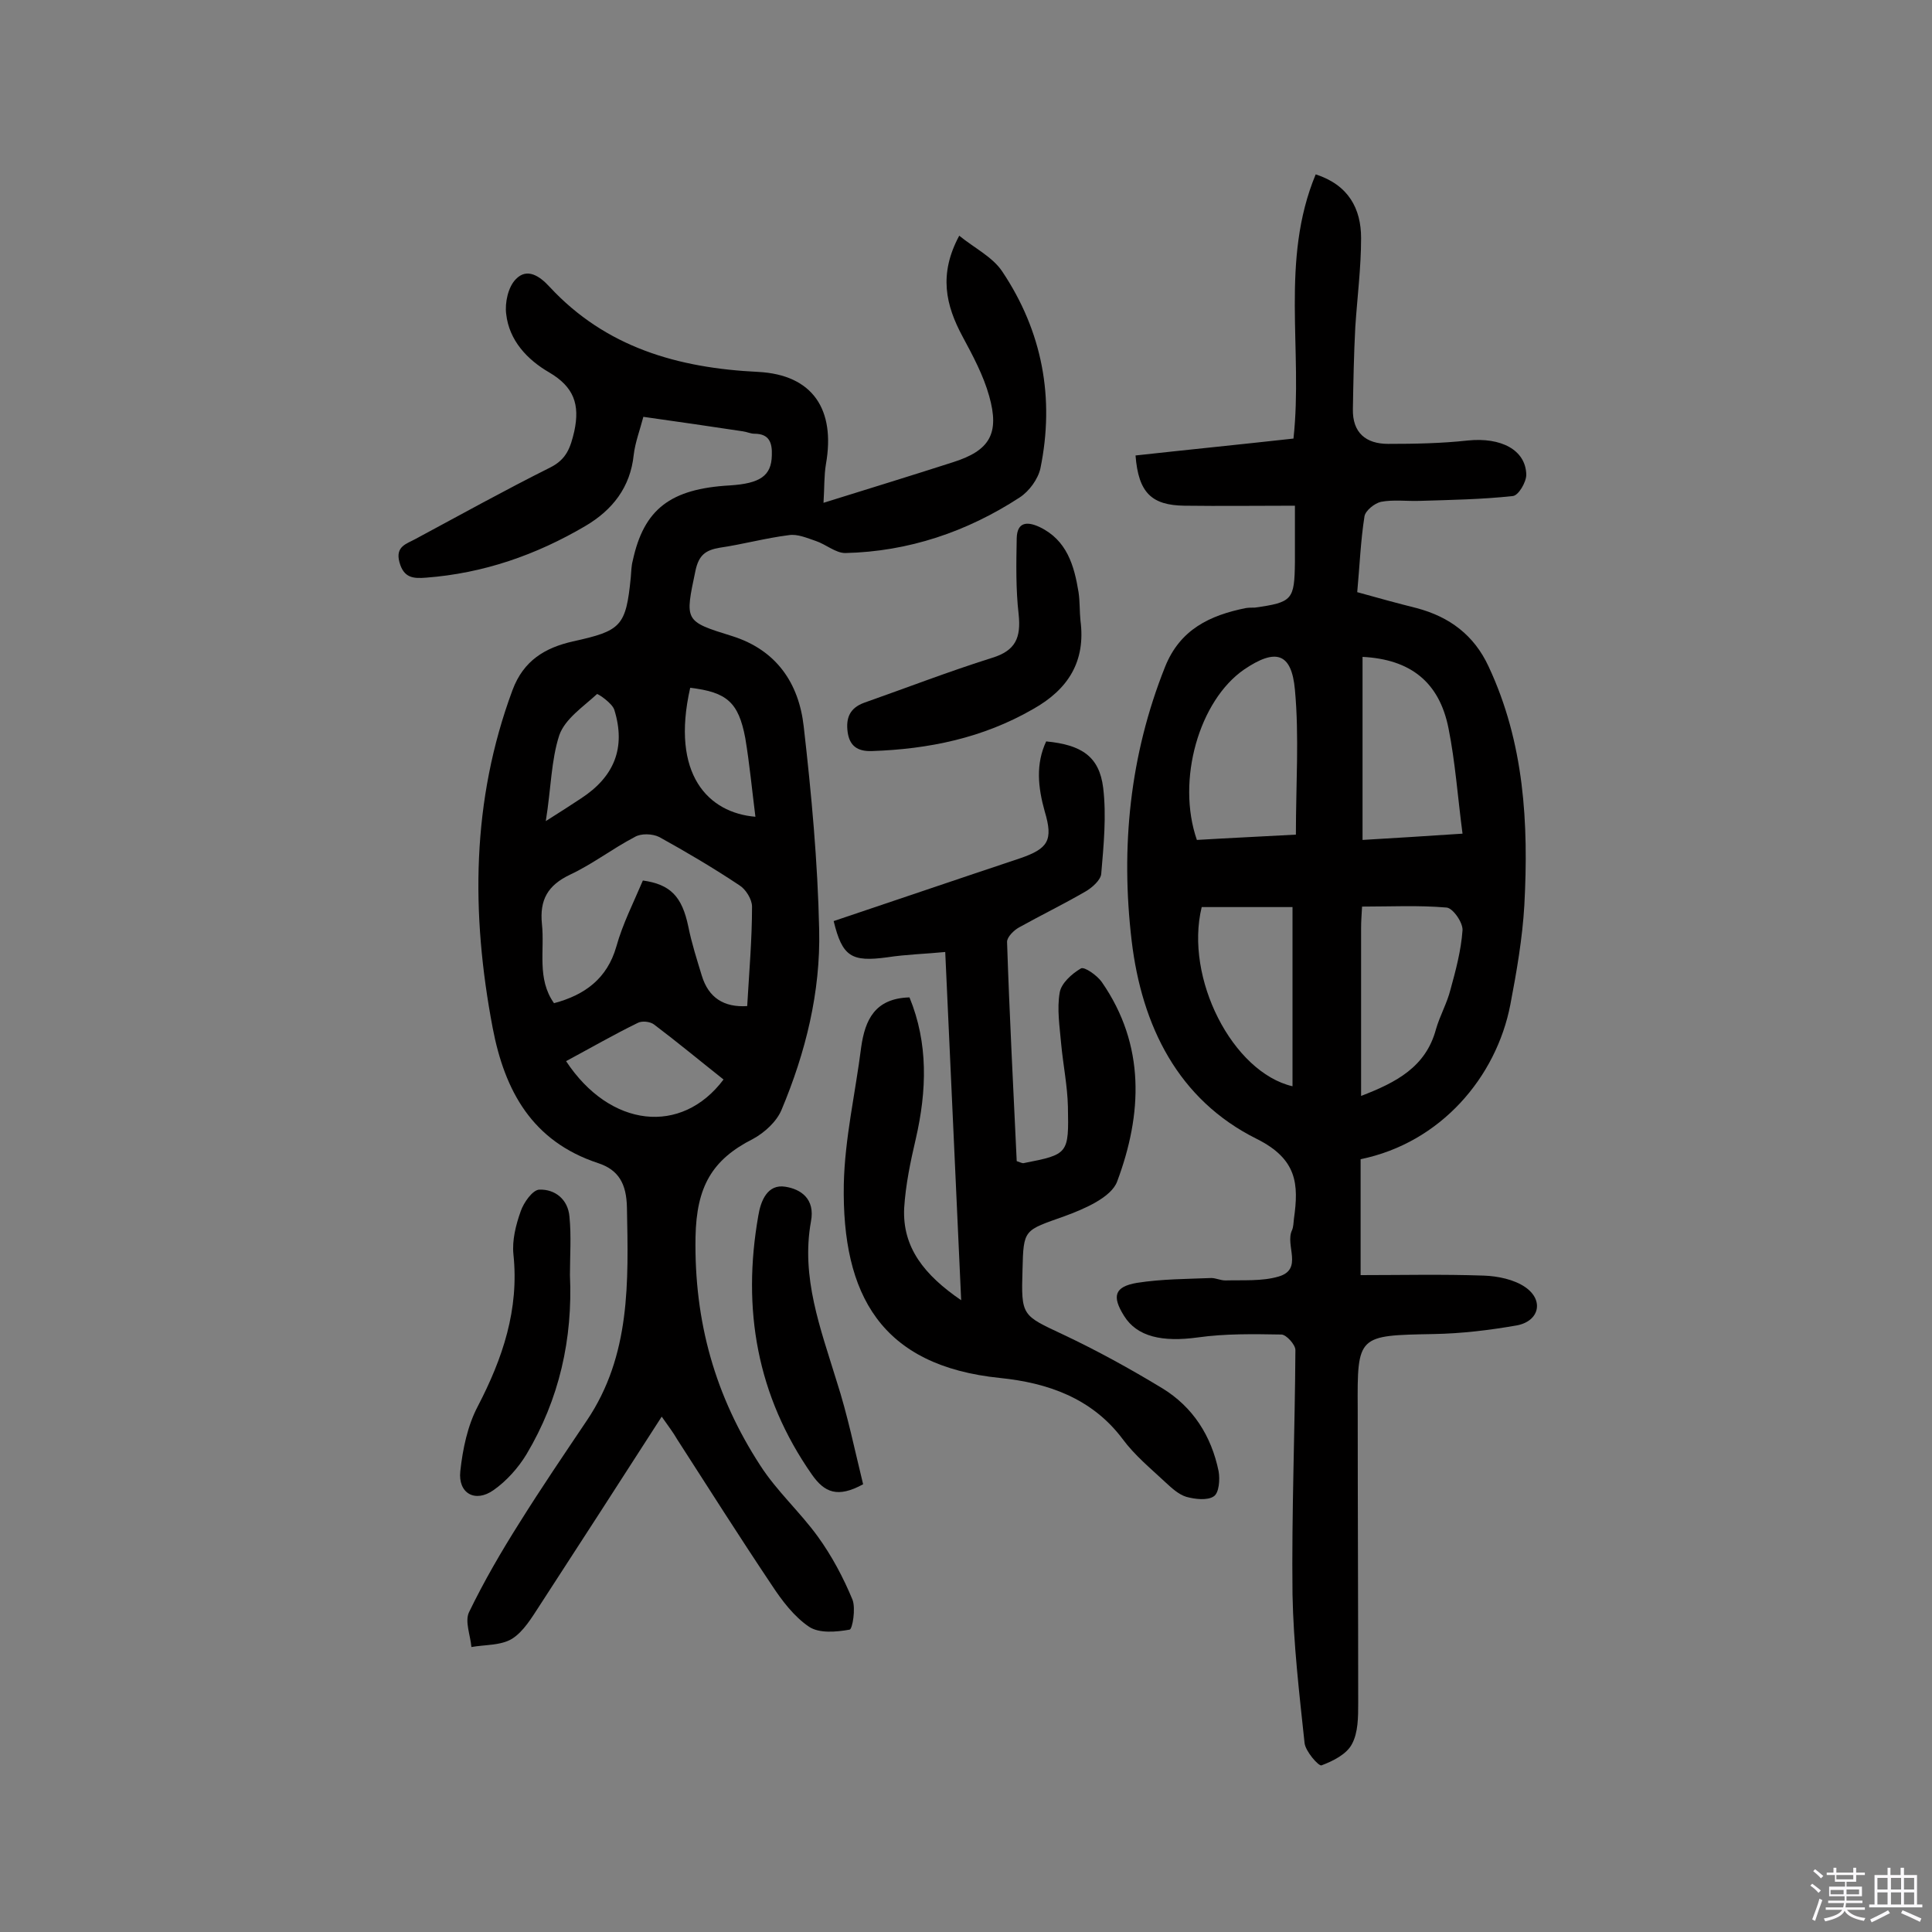
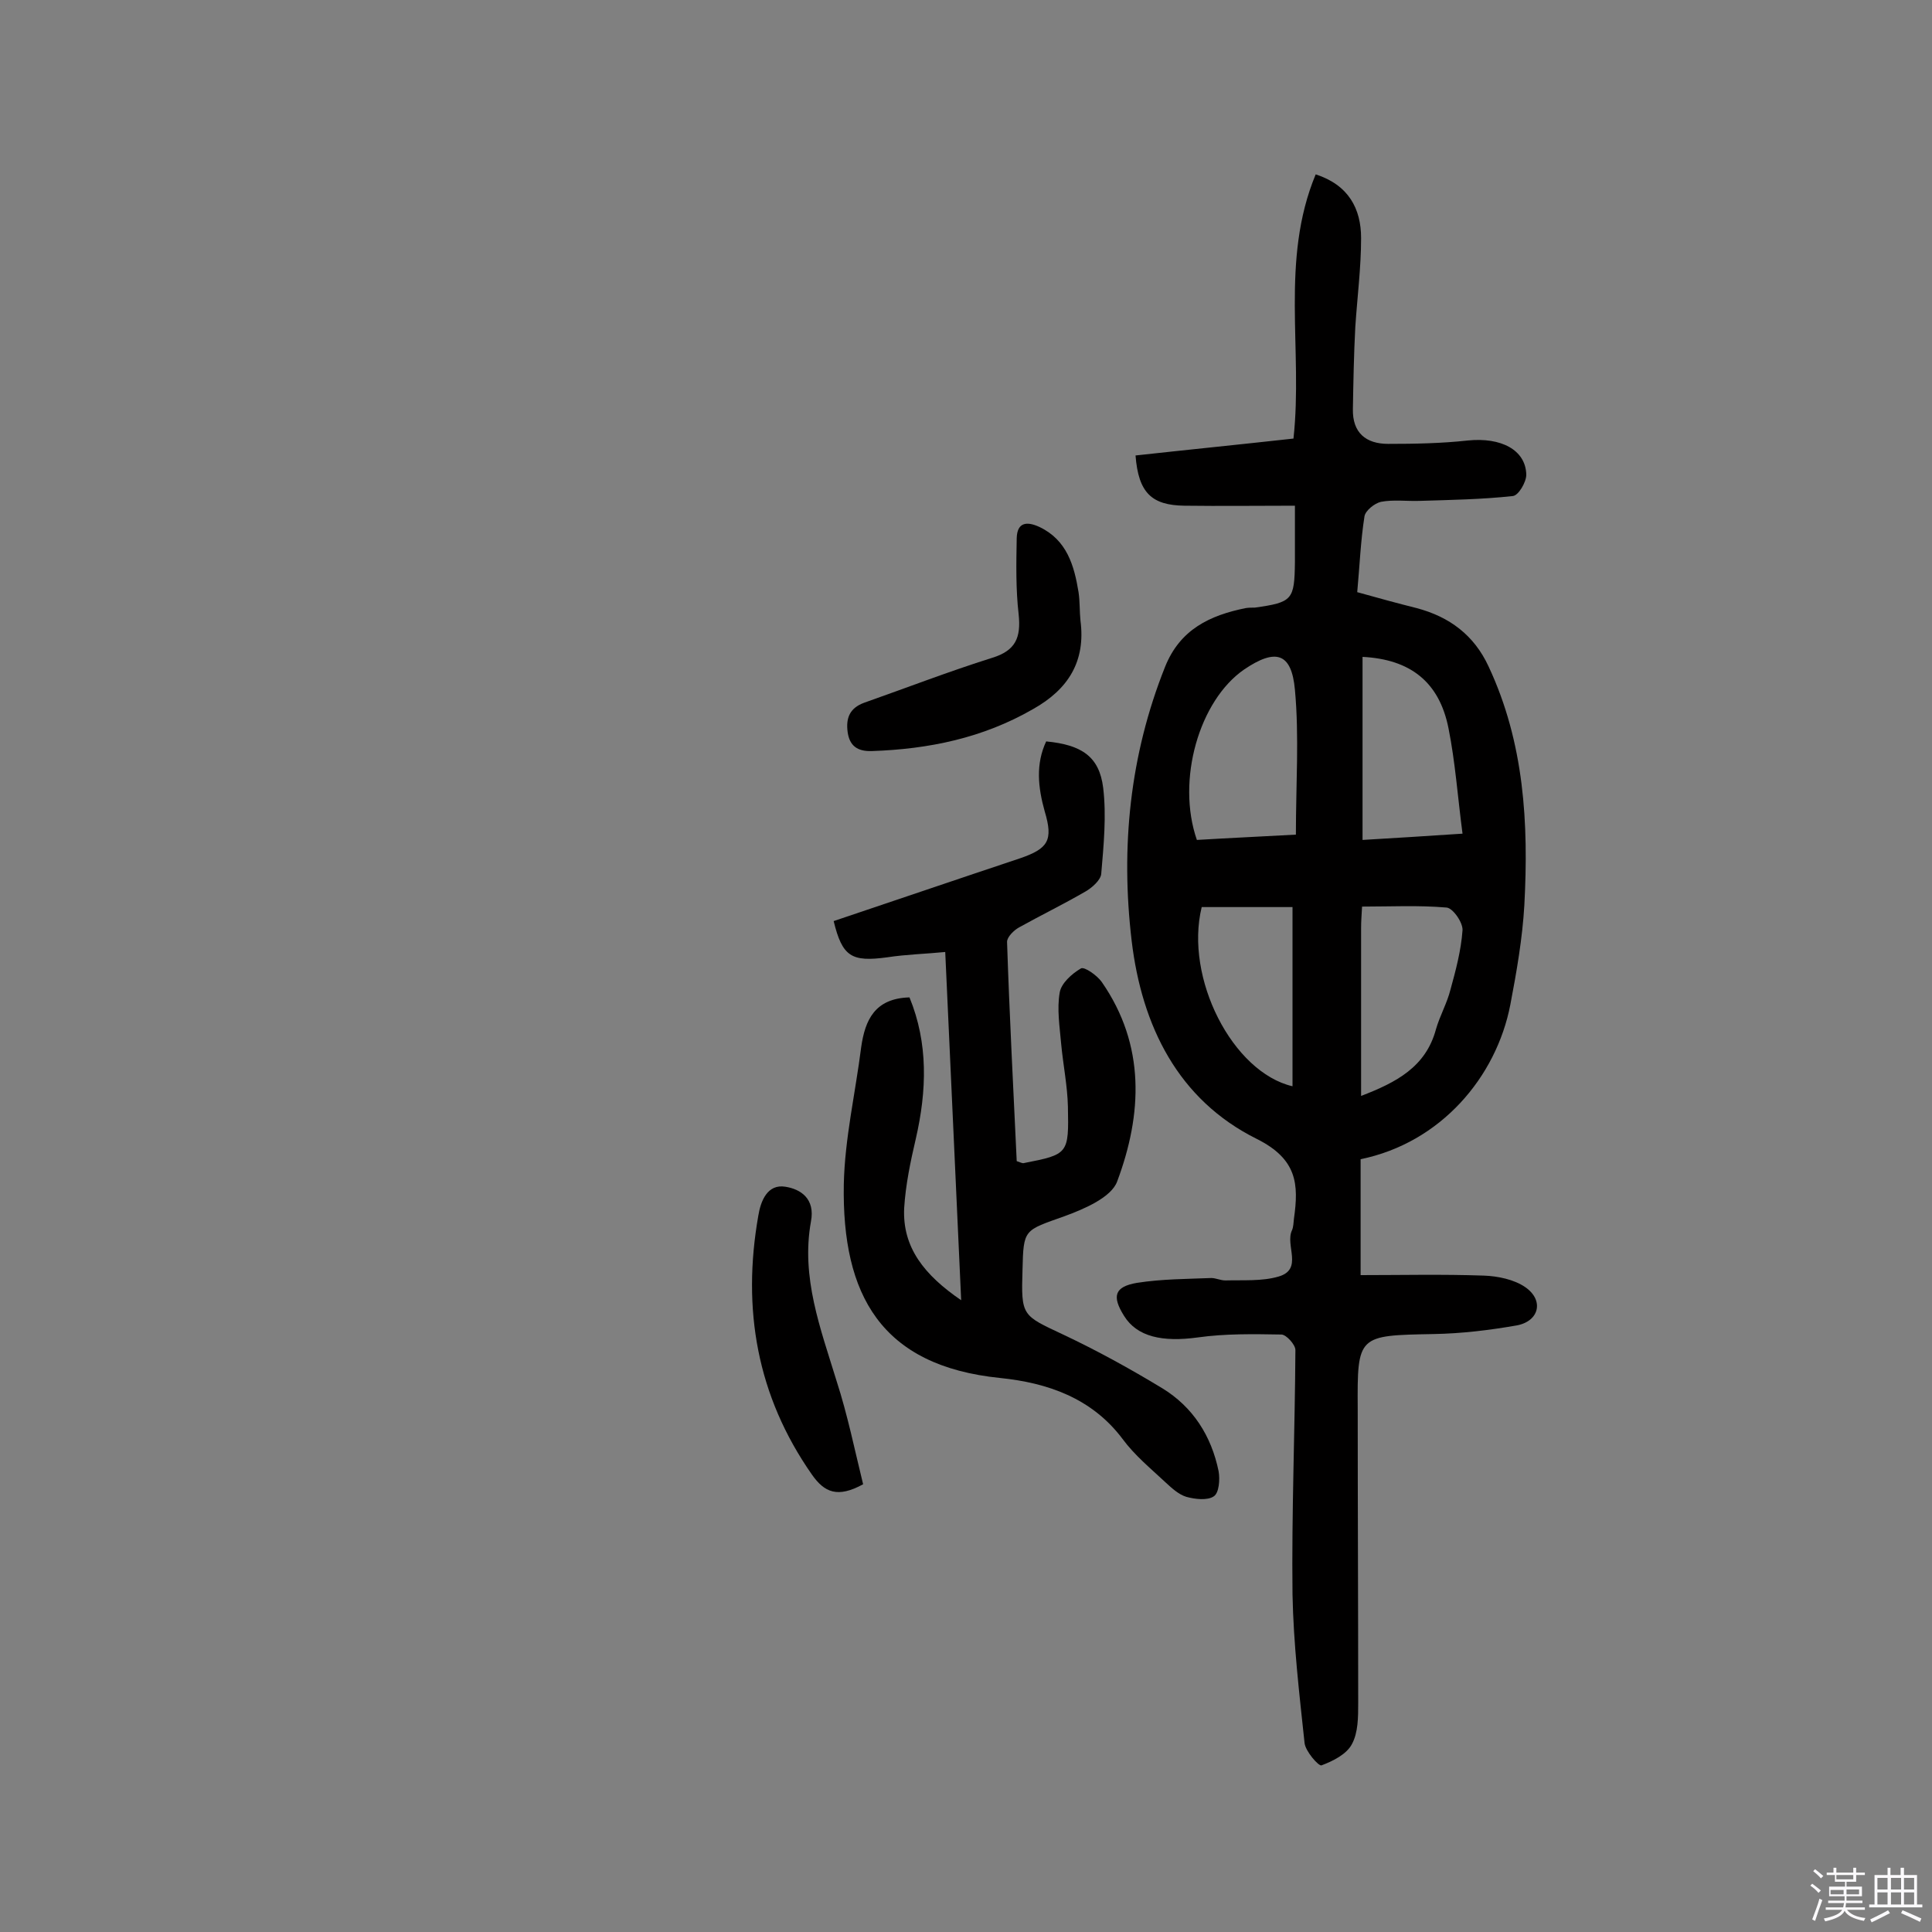
<svg xmlns="http://www.w3.org/2000/svg" enable-background="new 0 0 400 400" viewBox="0 0 400 400">
  <rect x="0" y="0" width="400" height="400" fill="#808080" stroke="none" />
  <path d="m374.8 390.4.4-.4c.7.5 1.3 1 1.8 1.4l-.5.5c-.5-.6-1.1-1.1-1.7-1.5zm1 7.3-.6-.3c.5-1.4 1.1-2.8 1.5-4.3.2.1.4.2.6.3-.5 1.3-1 2.8-1.5 4.3zm-.4-10.3.4-.4c.4.3 1 .8 1.7 1.4l-.5.5c-.4-.5-1-1-1.6-1.5zm2.5.3h1.7v-1h.6v1h3.5v-1h.6v1h1.8v.5h-1.8v1.4h-2v1h3.2v2h-3.2v.9h3.3v.5h-3.4c0 .3-.1.6-.1.9h4v.5h-3.7c.7.9 1.9 1.5 3.8 1.7-.1.2-.2.4-.3.6-2.1-.4-3.5-1.1-4-2.1-.4 1-1.8 1.7-4 2.2-.1-.2-.2-.4-.3-.6 2.1-.4 3.4-1 3.8-1.8h-3.4v-.5h3.6c.1-.3.1-.6.2-.9h-3.3v-.5h3.4c0-.3 0-.6 0-.9h-3.2v-2h3.3v-1h-2.1v-1.4h-1.7v-.5zm1.1 3.5v1h2.7c0-.3 0-.4 0-.4 0-.1 0-.2 0-.2 0-.1 0-.2 0-.3h-2.7zm1.2-3v.9h3.5v-.9zm4.7 3h-2.6v.6.4h2.6z" fill="#fbfafc" />
  <path d="m393.6 386.7h.6v1.5h2.7v6.1h1.1v.6h-11v-.6h1.1v-6.1h2.7v-1.5h.6v1.5h2.1v-1.5zm-2.7 8.8.4.6c-1.2.6-2.5 1.3-3.8 1.9-.1-.2-.2-.4-.3-.6 1.2-.6 2.5-1.2 3.7-1.9zm-2.2-6.7v2.4h2.1v-2.4zm0 3v2.5h2.1v-2.5zm2.8-3v2.4h2.1v-2.4zm0 3v2.5h2.1v-2.5zm6 6.1c-1.4-.7-2.7-1.3-3.9-1.8l.3-.6c1.5.6 2.7 1.2 3.9 1.7zm-1.2-9.1h-2.1v2.4h2.1zm-2.1 3v2.5h2.1v-2.5z" fill="#fbfafc" />
  <g fill="#010000">
-     <path d="m137 293.3c-8.6 13.4-16.9 26.2-25.2 39-1.7 2.6-3.4 5.5-5.8 7-2.3 1.4-5.6 1.2-8.4 1.7-.2-2.4-1.4-5.3-.5-7.2 3.1-6.4 6.7-12.6 10.5-18.6 4.5-7.2 9.2-14.1 13.9-21.1 9.1-13.5 8.6-28.7 8.3-44.1-.1-4.9-1.7-7.8-6-9.2-13.6-4.5-19.3-14.9-21.8-28-4.5-23.7-4.4-47 4.1-69.9 2.3-6.2 6.8-8.8 12.5-10.1 10-2.2 11-3.1 12-13.3.1-1.1.1-2.3.4-3.4 2.3-10.7 7.8-14.9 20.1-15.6 6.3-.4 8.6-2 8.7-6.2.1-2.6-.5-4.5-3.6-4.5-.8 0-1.6-.4-2.4-.5-6.7-1-13.4-2-20.6-3-.7 2.7-1.7 5.3-2 7.9-.7 6.7-4.4 11.4-10 14.7-10.2 6-21.1 9.8-33 10.7-2.6.2-4.6.1-5.5-3.2s1.5-3.8 3.3-4.8c9.3-5 18.5-10.1 27.9-14.8 3.4-1.7 4.2-4.1 5-7.5 1.2-5.6-.1-9.2-5.2-12.2-4.5-2.6-8.3-6.6-8.9-12.1-.3-2.3.4-5.6 2-7.2 2.3-2.4 4.9-.7 7 1.6 11.6 12.5 26.5 16.8 43.2 17.6 11.3.6 16 7.8 14 19.1-.4 2.4-.3 4.8-.5 8 9.3-2.9 18.1-5.6 26.8-8.4 7.6-2.4 9.7-5.9 7.5-13.7-1.2-4.3-3.4-8.4-5.5-12.3-3.5-6.5-5-12.9-.7-20.9 3.2 2.6 6.9 4.4 8.9 7.4 8.3 12.4 10.9 26.2 7.9 40.8-.5 2.2-2.3 4.7-4.3 6-10.9 7.1-23 11.2-36.1 11.5-2 0-4-1.8-6.1-2.5-1.8-.6-3.8-1.5-5.6-1.2-4.8.6-9.5 1.9-14.3 2.6-2.9.5-4.3 1.5-5 4.7-2.2 10.5-2.4 10.5 7.6 13.6 9.2 2.9 13.8 9.8 14.8 18.7 1.6 14 2.9 28 3.2 42.1.3 12.9-2.8 25.4-7.8 37.3-1 2.4-3.5 4.7-5.9 6-8.5 4.3-11.7 9.9-11.9 20.3-.3 17.6 4.1 33 13.4 47.3 3.4 5.3 8.2 9.6 11.9 14.7 2.9 4 5.3 8.5 7.2 13.1.7 1.8 0 6.1-.6 6.2-2.8.5-6.3.8-8.4-.6-3.1-2.1-5.6-5.4-7.7-8.6-6.7-10-13.1-20.1-19.6-30.2-.8-1.4-1.8-2.7-3.2-4.7zm-3.9-111c5.7.8 8.1 3.3 9.4 9.5.7 3.5 1.8 6.9 2.8 10.2 1.4 4.6 4.6 6.6 9.4 6.3.4-7 1-13.8 1-20.6 0-1.5-1.3-3.6-2.6-4.4-5.4-3.6-11-6.9-16.6-10-1.4-.7-3.8-.8-5.1 0-4.6 2.4-8.7 5.6-13.4 7.8-4.6 2.2-6.3 5.2-5.8 10.2.6 5.5-1.1 11.3 2.5 16.4 6.4-1.7 11-5.1 12.9-11.7 1.3-4.7 3.6-9.2 5.5-13.7zm-15.9 37.4c9.1 13.8 23.9 15.4 32.6 3.8-4.8-3.8-9.5-7.7-14.4-11.4-.8-.6-2.5-.8-3.4-.3-4.9 2.4-9.6 5.1-14.8 7.9zm25.7-77.3c-4.1 18 3.8 25.9 13.5 26.7-.7-5.5-1.2-10.9-2.1-16.3-1.4-7.4-3.8-9.5-11.4-10.4zm-29.9 27.6c3-1.9 5.2-3.3 7.3-4.7 6.9-4.5 9.3-10.5 6.9-18.3-.4-1.4-3.4-3.4-3.6-3.3-2.8 2.6-6.6 5.1-7.8 8.5-1.7 5.2-1.7 11-2.8 17.8z" />
    <path d="m268.1 104.7c-7.8 0-15.4.1-22.9 0-6.7-.1-9.5-2.6-10.1-10.4 10.9-1.2 21.9-2.3 32.7-3.5 2-18.3-2.8-36.9 4.6-54.7 6.8 2.2 9.4 7.1 9.4 13.2s-.8 12.3-1.2 18.4c-.3 5.7-.4 11.3-.5 17-.1 4.9 2.7 7.2 7.3 7.2 5.5 0 11-.1 16.5-.7 6.8-.7 12 1.9 12.1 7.1 0 1.5-1.6 4.3-2.8 4.4-6.4.7-12.8.8-19.2 1-2.7.1-5.5-.3-8.1.2-1.3.3-3.2 1.8-3.4 3-.8 5.1-1 10.3-1.5 15.7 4.3 1.2 8.3 2.3 12.3 3.3 6.8 1.8 11.9 5.6 14.9 12.1 7.4 15.8 8.3 32.5 7.4 49.4-.4 6.9-1.6 13.8-2.9 20.6-2.9 15-14.4 28.6-31 32v24c8.3 0 16.9-.2 25.5.1 2.9.1 6.3.8 8.6 2.4 3.9 2.7 2.9 7-1.7 7.9-5.7 1-11.5 1.7-17.3 1.8-15.7.3-15.8.2-15.7 15.5 0 20.3.1 40.6.1 60.9 0 2.9 0 6.1-1.3 8.5-1.1 2.1-3.9 3.5-6.3 4.4-.6.2-3.3-2.9-3.5-4.6-1.1-10.3-2.3-20.5-2.5-30.8-.2-16.9.5-33.7.6-50.6 0-1.1-1.9-3.2-2.9-3.2-5.8-.1-11.6-.2-17.3.6-7.3 1-12.6-.1-15.3-4.5-2.5-4-2-6 2.7-6.8 5.1-.8 10.3-.8 15.4-1 .9 0 1.9.5 2.9.5 3.7-.1 7.6.2 11-.8 5.2-1.5 1.3-6.5 2.8-9.6.3-.7.3-1.6.4-2.4 1-7.1.7-12.3-7.7-16.5-16.3-8.1-23.8-23.4-25.9-41-2.3-19.4-.4-38.4 6.9-56.7 3.1-7.8 9.3-10.7 16.7-12.2.6-.1 1.3-.1 1.9-.1 7.8-1.1 8.2-1.6 8.3-9.4 0-3.5 0-7.1 0-11.7zm.2 68.1c0-10.4.7-20.3-.2-30-.7-7.7-4-8.6-10.5-4.2-9.3 6.4-14.1 22.9-9.8 35.3 6.6-.4 13.3-.7 20.5-1.1zm13.8-36.8v37.9c6.8-.4 13.2-.8 20.7-1.3-1-7.6-1.5-14.8-2.9-21.8-1.9-9.6-7.9-14.3-17.8-14.8zm-.3 90.9c7.3-2.8 13.4-6 15.5-13.8.8-2.8 2.3-5.4 3-8.2 1.1-4 2.2-8.1 2.5-12.3.1-1.6-2-4.6-3.3-4.7-5.8-.5-11.6-.2-17.5-.2-.1 1.8-.2 3.1-.2 4.4zm-33-39.1c-3.6 14.7 6.4 34.2 18.8 37.1 0-12.3 0-24.7 0-37.1-6.6 0-12.7 0-18.8 0z" />
    <path d="m188.3 206.5c3.9 9.5 3.6 19.3 1.3 29.3-1.1 4.7-2.1 9.5-2.4 14.3-.4 8.2 4.2 13.9 11.8 19.1-1.1-24.4-2.2-47.8-3.3-72.1-4.1.4-8.1.5-12 1.1-7.4 1-9.3-.1-11.1-7.5 12.8-4.3 25.7-8.7 38.6-13 5.8-2 6.9-3.7 5.1-9.7-1.4-5-1.9-9.8.3-14.5 7.3.7 11 3.1 11.8 9.6.7 5.8.1 11.9-.4 17.8-.1 1.3-1.9 2.9-3.3 3.7-4.5 2.6-9.2 4.9-13.7 7.4-1.1.6-2.5 2-2.5 3 .5 15.2 1.3 30.4 2 45.4.9.3 1.2.5 1.5.4 9.2-1.8 9.3-1.9 9.1-11.7-.1-4.3-1-8.7-1.4-13-.3-3.5-.9-7.2-.3-10.6.3-1.9 2.5-3.9 4.4-5 .7-.4 3.3 1.4 4.3 2.8 9.1 13.1 8.4 27.4 3.2 41.3-1.2 3.3-6.8 5.7-10.9 7.2-8.4 3-8.5 2.6-8.7 11.1-.3 9.6-.1 9.4 8.4 13.4 7 3.3 13.9 7.1 20.5 11.1 6.4 3.9 10.2 9.9 11.7 17.2.3 1.7.1 4.5-1 5.2-1.3.9-3.9.6-5.7.1-1.6-.5-3-1.8-4.3-3-3.1-2.9-6.4-5.6-8.9-9-6.4-8.5-15.6-11.6-25.3-12.6-24.7-2.5-32.8-17.2-32.4-40.1.2-9.5 2.4-18.9 3.6-28.4.8-5.6 2.8-10.1 10-10.3z" />
    <path d="m223.7 128.5c1.1 8.4-2.5 14.2-9.8 18.3-10.4 6-21.6 8.3-33.4 8.7-3 .1-4.6-1.1-5-3.9-.4-2.9.4-5 3.4-6.1 8.8-3.1 17.6-6.5 26.5-9.3 4.9-1.5 6-4.2 5.5-9-.6-5.2-.5-10.5-.4-15.8.1-3.3 2.1-3.5 4.7-2.3 5.7 2.7 7.2 8 8.1 13.5.3 2 .2 4 .4 5.9z" />
    <path d="m178.7 307.3c-5.3 2.9-8 1.7-10.6-2-11.4-16.3-14.5-34.3-11.1-53.6.5-3.1 1.9-6.6 5.6-6 3.2.5 6.2 2.5 5.3 7.2-2.1 11.6 2 22.2 5.3 33 2.3 7.1 3.8 14.5 5.5 21.4z" />
-     <path d="m118 264c.6 13.2-2.2 25.7-9 37.1-1.7 2.8-4.1 5.5-6.8 7.4-3.8 2.7-7.4.7-6.9-3.9s1.5-9.4 3.6-13.4c5.2-10 8.6-20.1 7.4-31.5-.3-2.9.5-6.1 1.5-8.9.6-1.8 2.5-4.5 3.9-4.5 3.2-.1 5.9 2 6.2 5.6.4 4 .1 8.1.1 12.1z" />
  </g>
</svg>